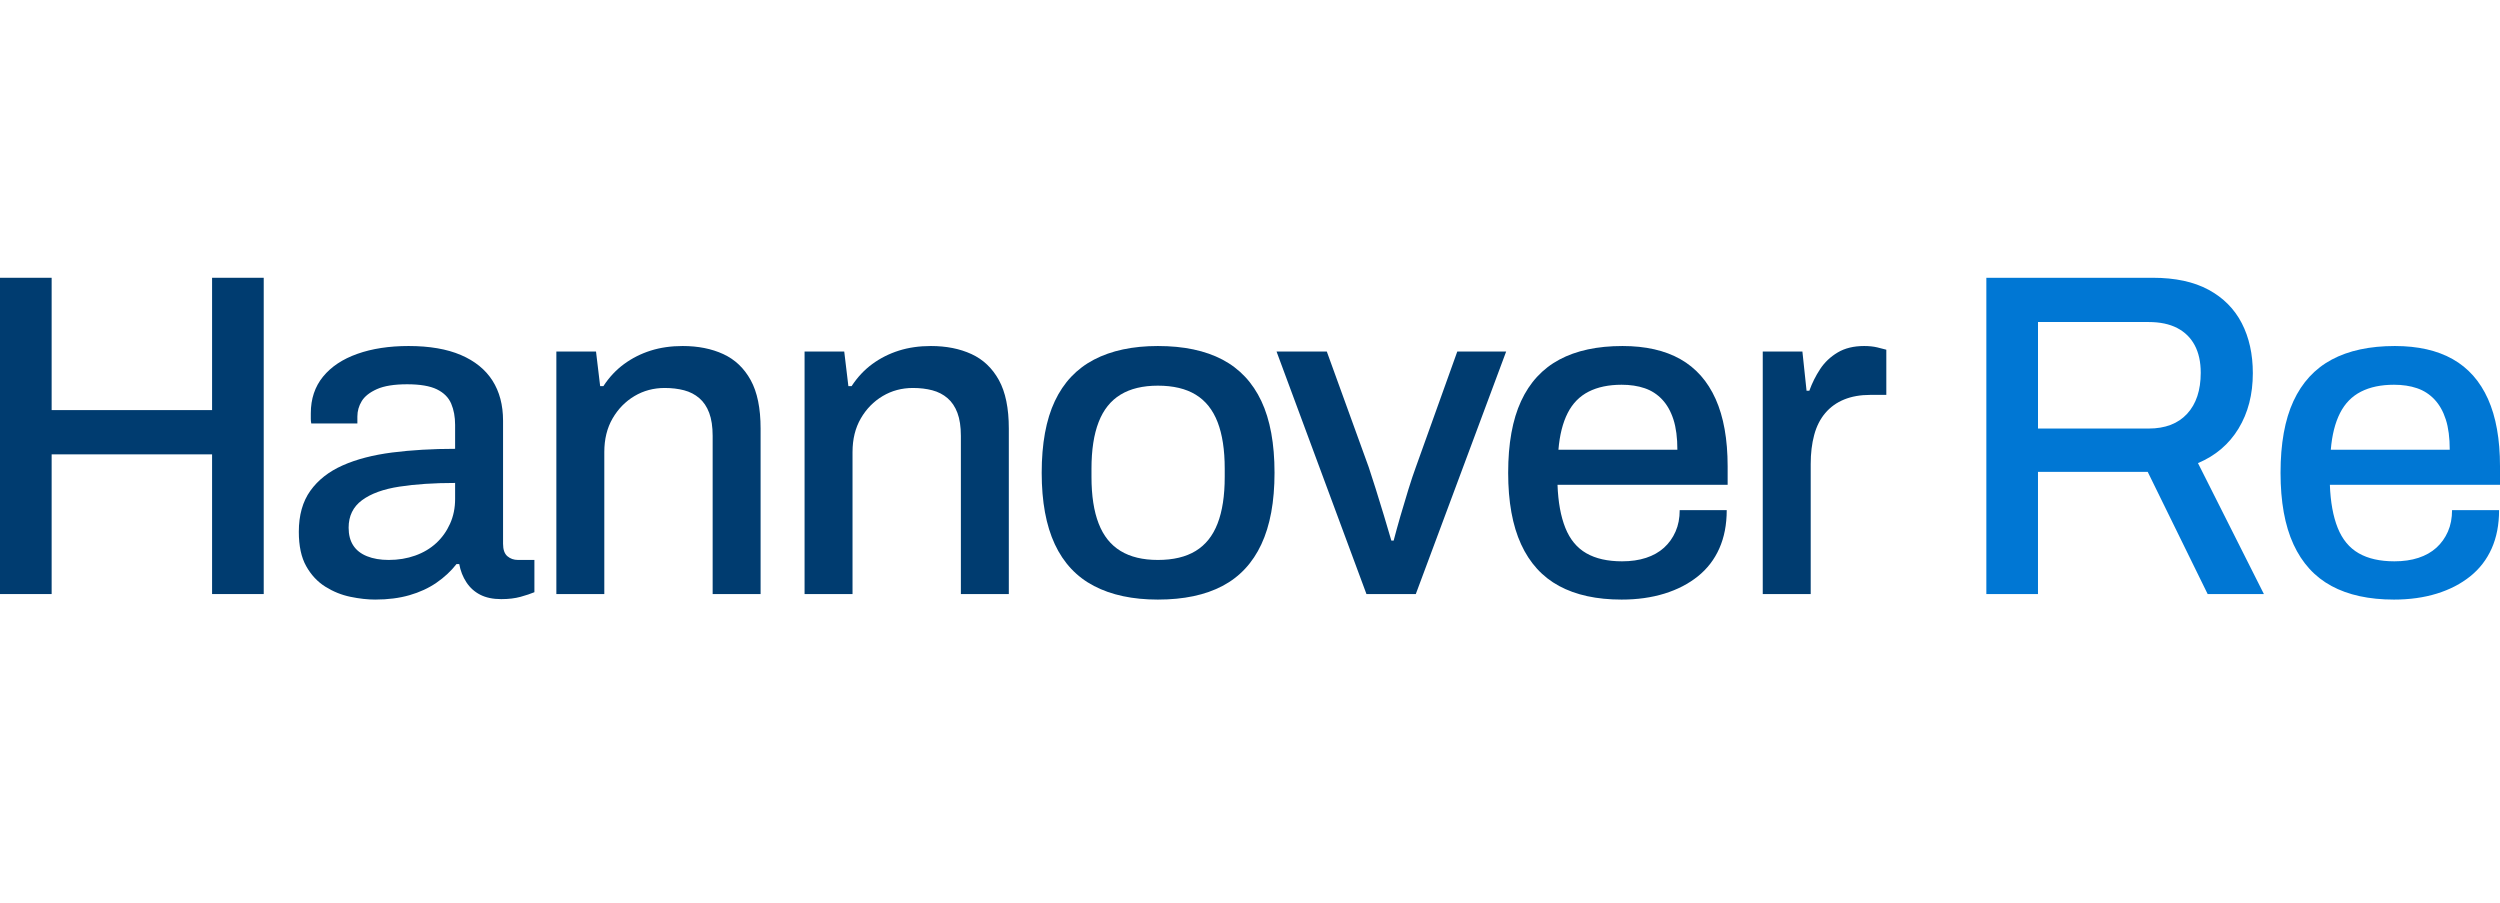
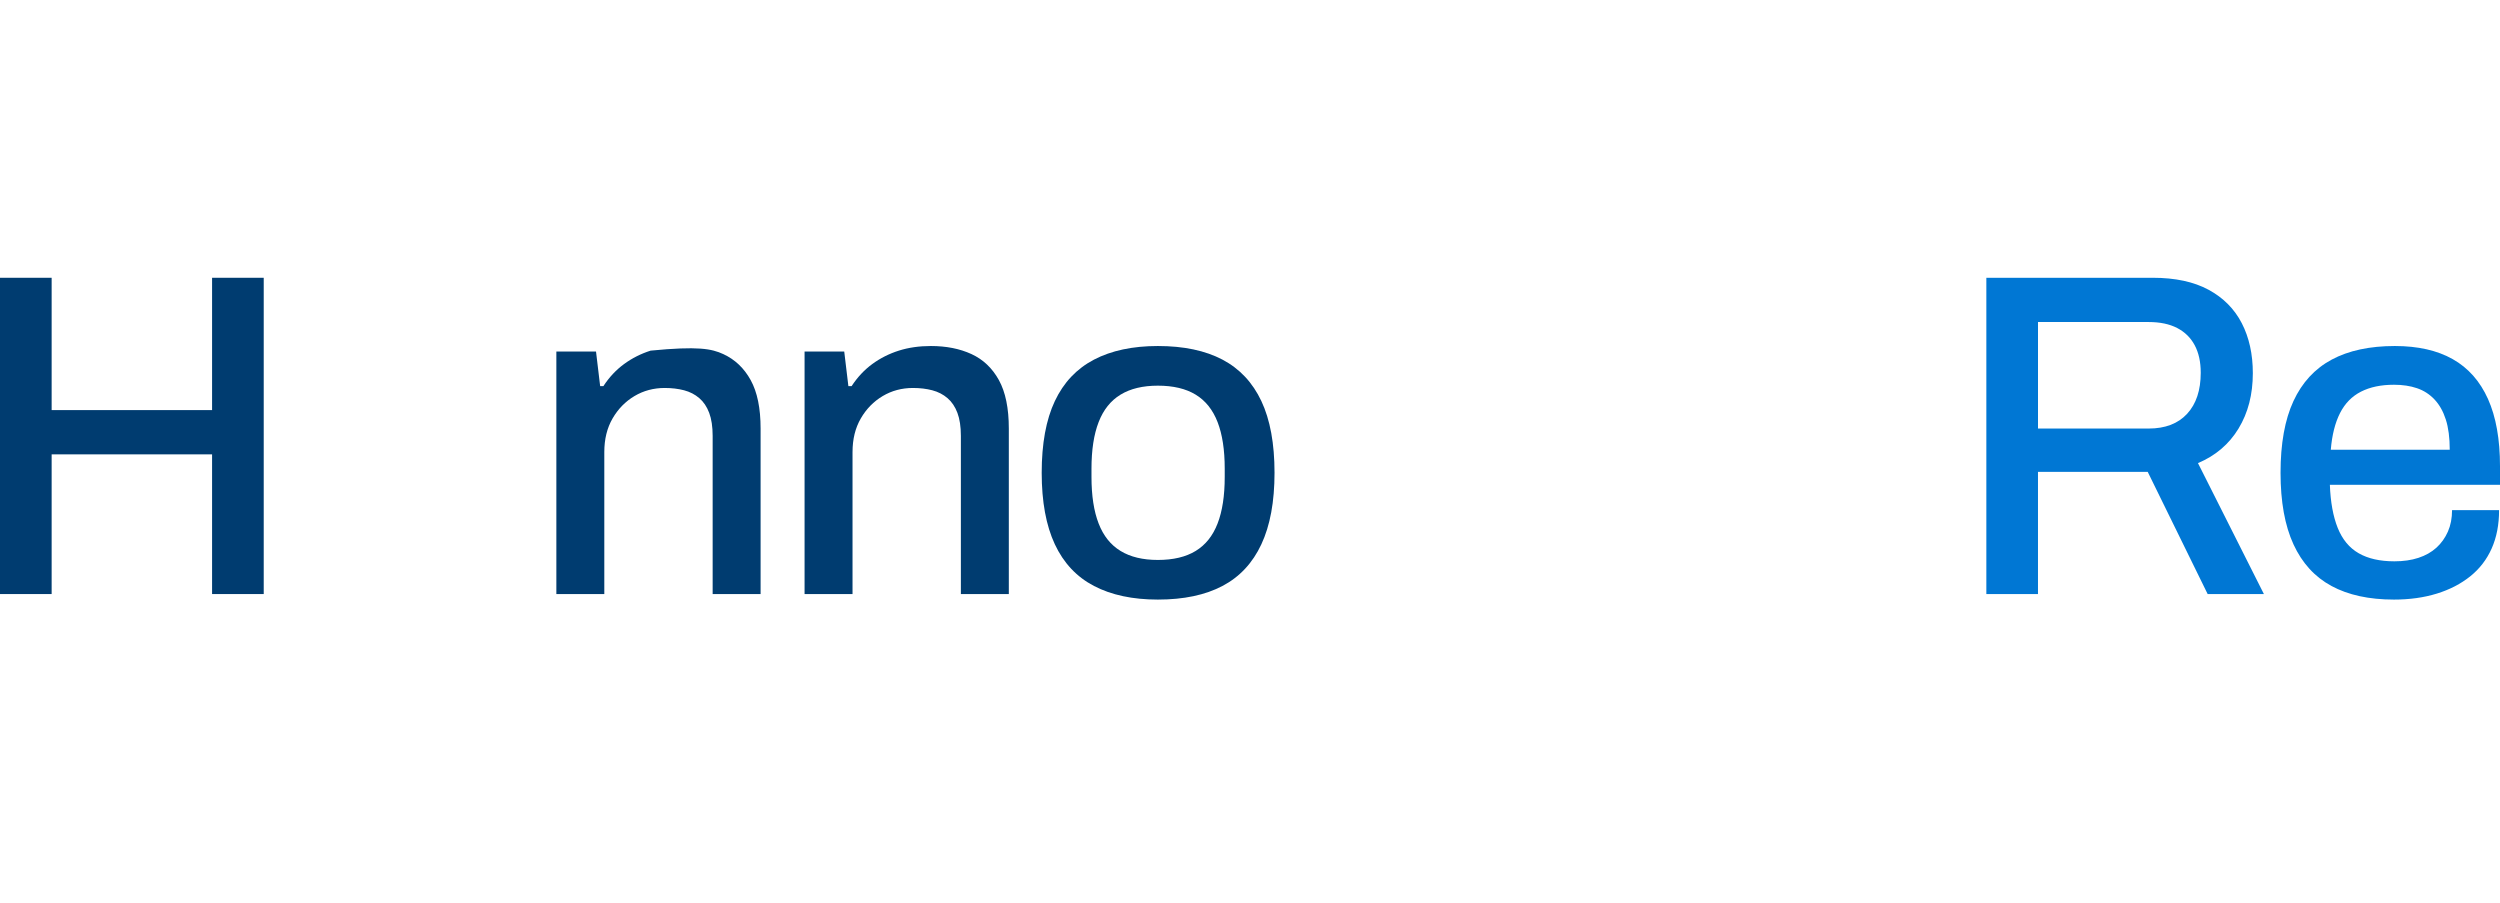
<svg xmlns="http://www.w3.org/2000/svg" width="180" height="65" viewBox="0 0 180 65" fill="none">
  <rect width="180" height="65" fill="white" />
  <path d="M0 42.772V20H3.718V29.527H15.27V20H18.988V42.772H15.27V32.714H3.718V42.772H0Z" fill="#003C70" />
-   <path d="M27.026 43.17C26.472 43.17 25.875 43.104 25.233 42.971C24.591 42.839 23.988 42.595 23.424 42.241C22.86 41.887 22.4 41.394 22.046 40.763C21.692 40.133 21.515 39.309 21.515 38.29C21.515 37.095 21.791 36.111 22.345 35.336C22.898 34.562 23.673 33.953 24.669 33.51C25.664 33.067 26.854 32.758 28.237 32.58C29.619 32.404 31.13 32.315 32.768 32.315V30.589C32.768 30.014 32.674 29.505 32.486 29.062C32.297 28.619 31.954 28.276 31.457 28.032C30.959 27.79 30.245 27.668 29.316 27.668C28.386 27.668 27.661 27.784 27.141 28.016C26.621 28.248 26.256 28.536 26.046 28.879C25.835 29.223 25.731 29.593 25.731 29.991V30.489H22.411C22.389 30.379 22.378 30.268 22.378 30.157V29.759C22.378 28.719 22.671 27.84 23.258 27.12C23.844 26.401 24.669 25.853 25.731 25.477C26.793 25.101 28.021 24.913 29.415 24.913C30.92 24.913 32.175 25.128 33.183 25.56C34.19 25.991 34.947 26.605 35.457 27.402C35.965 28.199 36.22 29.162 36.22 30.29V39.153C36.22 39.574 36.325 39.873 36.535 40.05C36.745 40.227 36.994 40.315 37.282 40.315H38.477V42.639C38.212 42.75 37.88 42.859 37.481 42.971C37.083 43.081 36.618 43.137 36.087 43.137C35.49 43.137 34.986 43.031 34.577 42.821C34.167 42.611 33.835 42.313 33.581 41.925C33.326 41.538 33.154 41.101 33.066 40.614H32.867C32.469 41.123 31.987 41.571 31.423 41.958C30.859 42.346 30.211 42.644 29.481 42.854C28.751 43.064 27.932 43.169 27.025 43.169L27.026 43.17ZM27.988 40.316C28.674 40.316 29.31 40.211 29.897 40.001C30.483 39.791 30.986 39.492 31.407 39.104C31.828 38.717 32.159 38.253 32.403 37.71C32.646 37.168 32.768 36.576 32.768 35.934V34.772C31.241 34.772 29.902 34.861 28.752 35.038C27.601 35.215 26.705 35.541 26.063 36.017C25.421 36.493 25.101 37.151 25.101 37.992C25.101 38.502 25.211 38.928 25.433 39.27C25.654 39.613 25.986 39.874 26.428 40.05C26.871 40.228 27.391 40.316 27.988 40.316Z" fill="#003C70" />
-   <path d="M40.058 42.772V25.311H42.913L43.211 27.801H43.444C43.864 27.159 44.362 26.628 44.938 26.207C45.513 25.787 46.149 25.466 46.846 25.245C47.543 25.024 48.312 24.913 49.153 24.913C50.26 24.913 51.233 25.107 52.075 25.494C52.916 25.881 53.574 26.506 54.05 27.369C54.526 28.233 54.763 29.395 54.763 30.855V42.772H51.311V31.387C51.311 30.722 51.228 30.169 51.062 29.727C50.896 29.284 50.658 28.93 50.348 28.665C50.038 28.399 49.673 28.211 49.253 28.1C48.832 27.99 48.367 27.934 47.858 27.934C47.062 27.934 46.337 28.128 45.684 28.515C45.031 28.903 44.506 29.439 44.107 30.125C43.709 30.811 43.51 31.619 43.51 32.548V42.772H40.057L40.058 42.772Z" fill="#003C70" />
+   <path d="M40.058 42.772V25.311H42.913L43.211 27.801H43.444C43.864 27.159 44.362 26.628 44.938 26.207C45.513 25.787 46.149 25.466 46.846 25.245C50.26 24.913 51.233 25.107 52.075 25.494C52.916 25.881 53.574 26.506 54.05 27.369C54.526 28.233 54.763 29.395 54.763 30.855V42.772H51.311V31.387C51.311 30.722 51.228 30.169 51.062 29.727C50.896 29.284 50.658 28.93 50.348 28.665C50.038 28.399 49.673 28.211 49.253 28.1C48.832 27.99 48.367 27.934 47.858 27.934C47.062 27.934 46.337 28.128 45.684 28.515C45.031 28.903 44.506 29.439 44.107 30.125C43.709 30.811 43.51 31.619 43.51 32.548V42.772H40.057L40.058 42.772Z" fill="#003C70" />
  <path d="M57.929 42.772V25.311H60.785L61.083 27.801H61.316C61.736 27.159 62.234 26.628 62.809 26.207C63.384 25.787 64.021 25.466 64.718 25.245C65.415 25.024 66.184 24.913 67.025 24.913C68.132 24.913 69.105 25.107 69.947 25.494C70.787 25.881 71.445 26.506 71.922 27.369C72.397 28.233 72.635 29.395 72.635 30.855V42.772H69.183V31.387C69.183 30.722 69.1 30.169 68.934 29.727C68.767 29.284 68.529 28.93 68.22 28.665C67.91 28.399 67.544 28.211 67.124 28.1C66.704 27.99 66.239 27.934 65.73 27.934C64.934 27.934 64.208 28.128 63.556 28.515C62.903 28.903 62.377 29.439 61.979 30.125C61.581 30.811 61.382 31.619 61.382 32.548V42.772H57.929L57.929 42.772Z" fill="#003C70" />
  <path d="M83.367 43.17C81.552 43.17 80.02 42.843 78.77 42.191C77.519 41.539 76.579 40.537 75.948 39.187C75.317 37.837 75.002 36.122 75.002 34.041C75.002 31.939 75.317 30.219 75.948 28.88C76.579 27.541 77.519 26.545 78.77 25.892C80.02 25.24 81.552 24.913 83.367 24.913C85.227 24.913 86.775 25.24 88.015 25.892C89.254 26.545 90.189 27.541 90.819 28.88C91.45 30.219 91.766 31.939 91.766 34.041C91.766 36.122 91.45 37.837 90.819 39.187C90.189 40.537 89.254 41.539 88.015 42.191C86.775 42.844 85.226 43.17 83.367 43.17ZM83.367 40.316C84.474 40.316 85.381 40.1 86.089 39.668C86.797 39.237 87.323 38.579 87.666 37.693C88.009 36.809 88.18 35.691 88.18 34.34V33.743C88.18 32.393 88.009 31.275 87.666 30.39C87.323 29.505 86.797 28.846 86.089 28.415C85.381 27.983 84.474 27.768 83.367 27.768C82.283 27.768 81.386 27.983 80.679 28.415C79.97 28.846 79.445 29.505 79.102 30.39C78.758 31.276 78.587 32.393 78.587 33.743V34.34C78.587 35.691 78.758 36.808 79.102 37.693C79.445 38.579 79.97 39.237 80.679 39.668C81.386 40.1 82.283 40.316 83.367 40.316Z" fill="#003C70" />
-   <path d="M98.385 42.772L91.911 25.311H95.53L98.55 33.643C98.683 34.041 98.849 34.556 99.048 35.187C99.248 35.817 99.447 36.465 99.646 37.129C99.846 37.792 100.022 38.39 100.177 38.922H100.343C100.476 38.413 100.636 37.832 100.824 37.179C101.012 36.526 101.206 35.879 101.405 35.237C101.605 34.595 101.782 34.064 101.937 33.644L104.924 25.312H108.443L101.937 42.773H98.385L98.385 42.772Z" fill="#003C70" />
-   <path d="M116.754 43.17C114.962 43.17 113.463 42.843 112.256 42.191C111.05 41.539 110.137 40.537 109.518 39.187C108.898 37.837 108.588 36.122 108.588 34.041C108.588 31.939 108.898 30.219 109.518 28.88C110.137 27.541 111.056 26.545 112.273 25.892C113.49 25.24 115.006 24.913 116.821 24.913C118.481 24.913 119.869 25.228 120.987 25.859C122.104 26.49 122.951 27.447 123.526 28.73C124.101 30.014 124.39 31.63 124.39 33.577V34.905H112.141C112.185 36.144 112.373 37.179 112.705 38.008C113.037 38.838 113.54 39.447 114.216 39.834C114.89 40.222 115.748 40.415 116.789 40.415C117.43 40.415 118.005 40.333 118.514 40.166C119.023 40 119.455 39.757 119.809 39.436C120.163 39.115 120.44 38.728 120.639 38.274C120.839 37.821 120.938 37.306 120.938 36.73H124.324C124.324 37.771 124.146 38.689 123.792 39.485C123.439 40.282 122.924 40.952 122.249 41.494C121.573 42.036 120.772 42.451 119.842 42.739C118.913 43.026 117.884 43.17 116.755 43.17L116.754 43.17ZM112.207 32.382H120.771C120.771 31.519 120.677 30.794 120.489 30.208C120.3 29.621 120.029 29.14 119.676 28.764C119.322 28.387 118.901 28.116 118.414 27.951C117.927 27.784 117.374 27.702 116.754 27.702C115.825 27.702 115.033 27.867 114.381 28.199C113.728 28.531 113.224 29.046 112.871 29.743C112.517 30.44 112.295 31.32 112.207 32.382Z" fill="#003C70" />
-   <path d="M126.918 42.772V25.311H129.773L130.072 28.133H130.272C130.471 27.58 130.731 27.06 131.051 26.573C131.372 26.086 131.793 25.688 132.313 25.378C132.833 25.068 133.469 24.913 134.222 24.913C134.575 24.913 134.891 24.947 135.168 25.013C135.444 25.079 135.66 25.134 135.815 25.179V28.432H134.654C133.945 28.432 133.32 28.543 132.778 28.764C132.236 28.985 131.782 29.311 131.417 29.743C131.052 30.174 130.786 30.7 130.621 31.32C130.454 31.939 130.371 32.637 130.371 33.411V42.772H126.919H126.918Z" fill="#003C70" />
  <path d="M143.017 42.772V20H155.001C156.616 20 157.956 20.288 159.018 20.863C160.08 21.439 160.877 22.241 161.408 23.27C161.939 24.299 162.204 25.5 162.204 26.871C162.204 28.398 161.861 29.726 161.175 30.855C160.489 31.983 159.515 32.813 158.254 33.344L163.001 42.772H158.951L154.636 33.975H146.735V42.772H143.017ZM146.735 30.855H154.702C155.897 30.855 156.821 30.501 157.474 29.792C158.126 29.084 158.453 28.099 158.453 26.838C158.453 26.064 158.309 25.405 158.022 24.863C157.734 24.321 157.313 23.906 156.76 23.618C156.207 23.33 155.521 23.186 154.702 23.186H146.736V30.855L146.735 30.855Z" fill="#0077D4" />
  <path d="M172.365 43.17C170.572 43.17 169.073 42.843 167.867 42.191C166.661 41.539 165.748 40.537 165.128 39.187C164.508 37.837 164.199 36.122 164.199 34.041C164.199 31.939 164.508 30.219 165.128 28.88C165.748 27.541 166.666 26.545 167.883 25.892C169.1 25.24 170.616 24.913 172.431 24.913C174.091 24.913 175.479 25.228 176.597 25.859C177.715 26.49 178.561 27.447 179.137 28.73C179.712 30.014 180 31.63 180 33.577V34.905H167.751C167.795 36.144 167.984 37.179 168.315 38.008C168.648 38.838 169.151 39.447 169.826 39.834C170.501 40.222 171.358 40.415 172.399 40.415C173.04 40.415 173.616 40.333 174.125 40.166C174.634 40 175.065 39.757 175.42 39.436C175.773 39.115 176.05 38.728 176.25 38.274C176.449 37.821 176.548 37.306 176.548 36.73H179.934C179.934 37.771 179.757 38.689 179.403 39.485C179.049 40.282 178.534 40.952 177.859 41.494C177.184 42.036 176.382 42.451 175.453 42.739C174.523 43.026 173.494 43.17 172.366 43.17L172.365 43.17ZM167.817 32.382H176.381C176.381 31.519 176.287 30.794 176.099 30.208C175.911 29.621 175.64 29.14 175.286 28.764C174.932 28.387 174.511 28.116 174.025 27.951C173.538 27.784 172.984 27.702 172.365 27.702C171.435 27.702 170.644 27.867 169.992 28.199C169.339 28.531 168.835 29.046 168.481 29.743C168.127 30.44 167.905 31.32 167.817 32.382Z" fill="#0077D4" />
</svg>